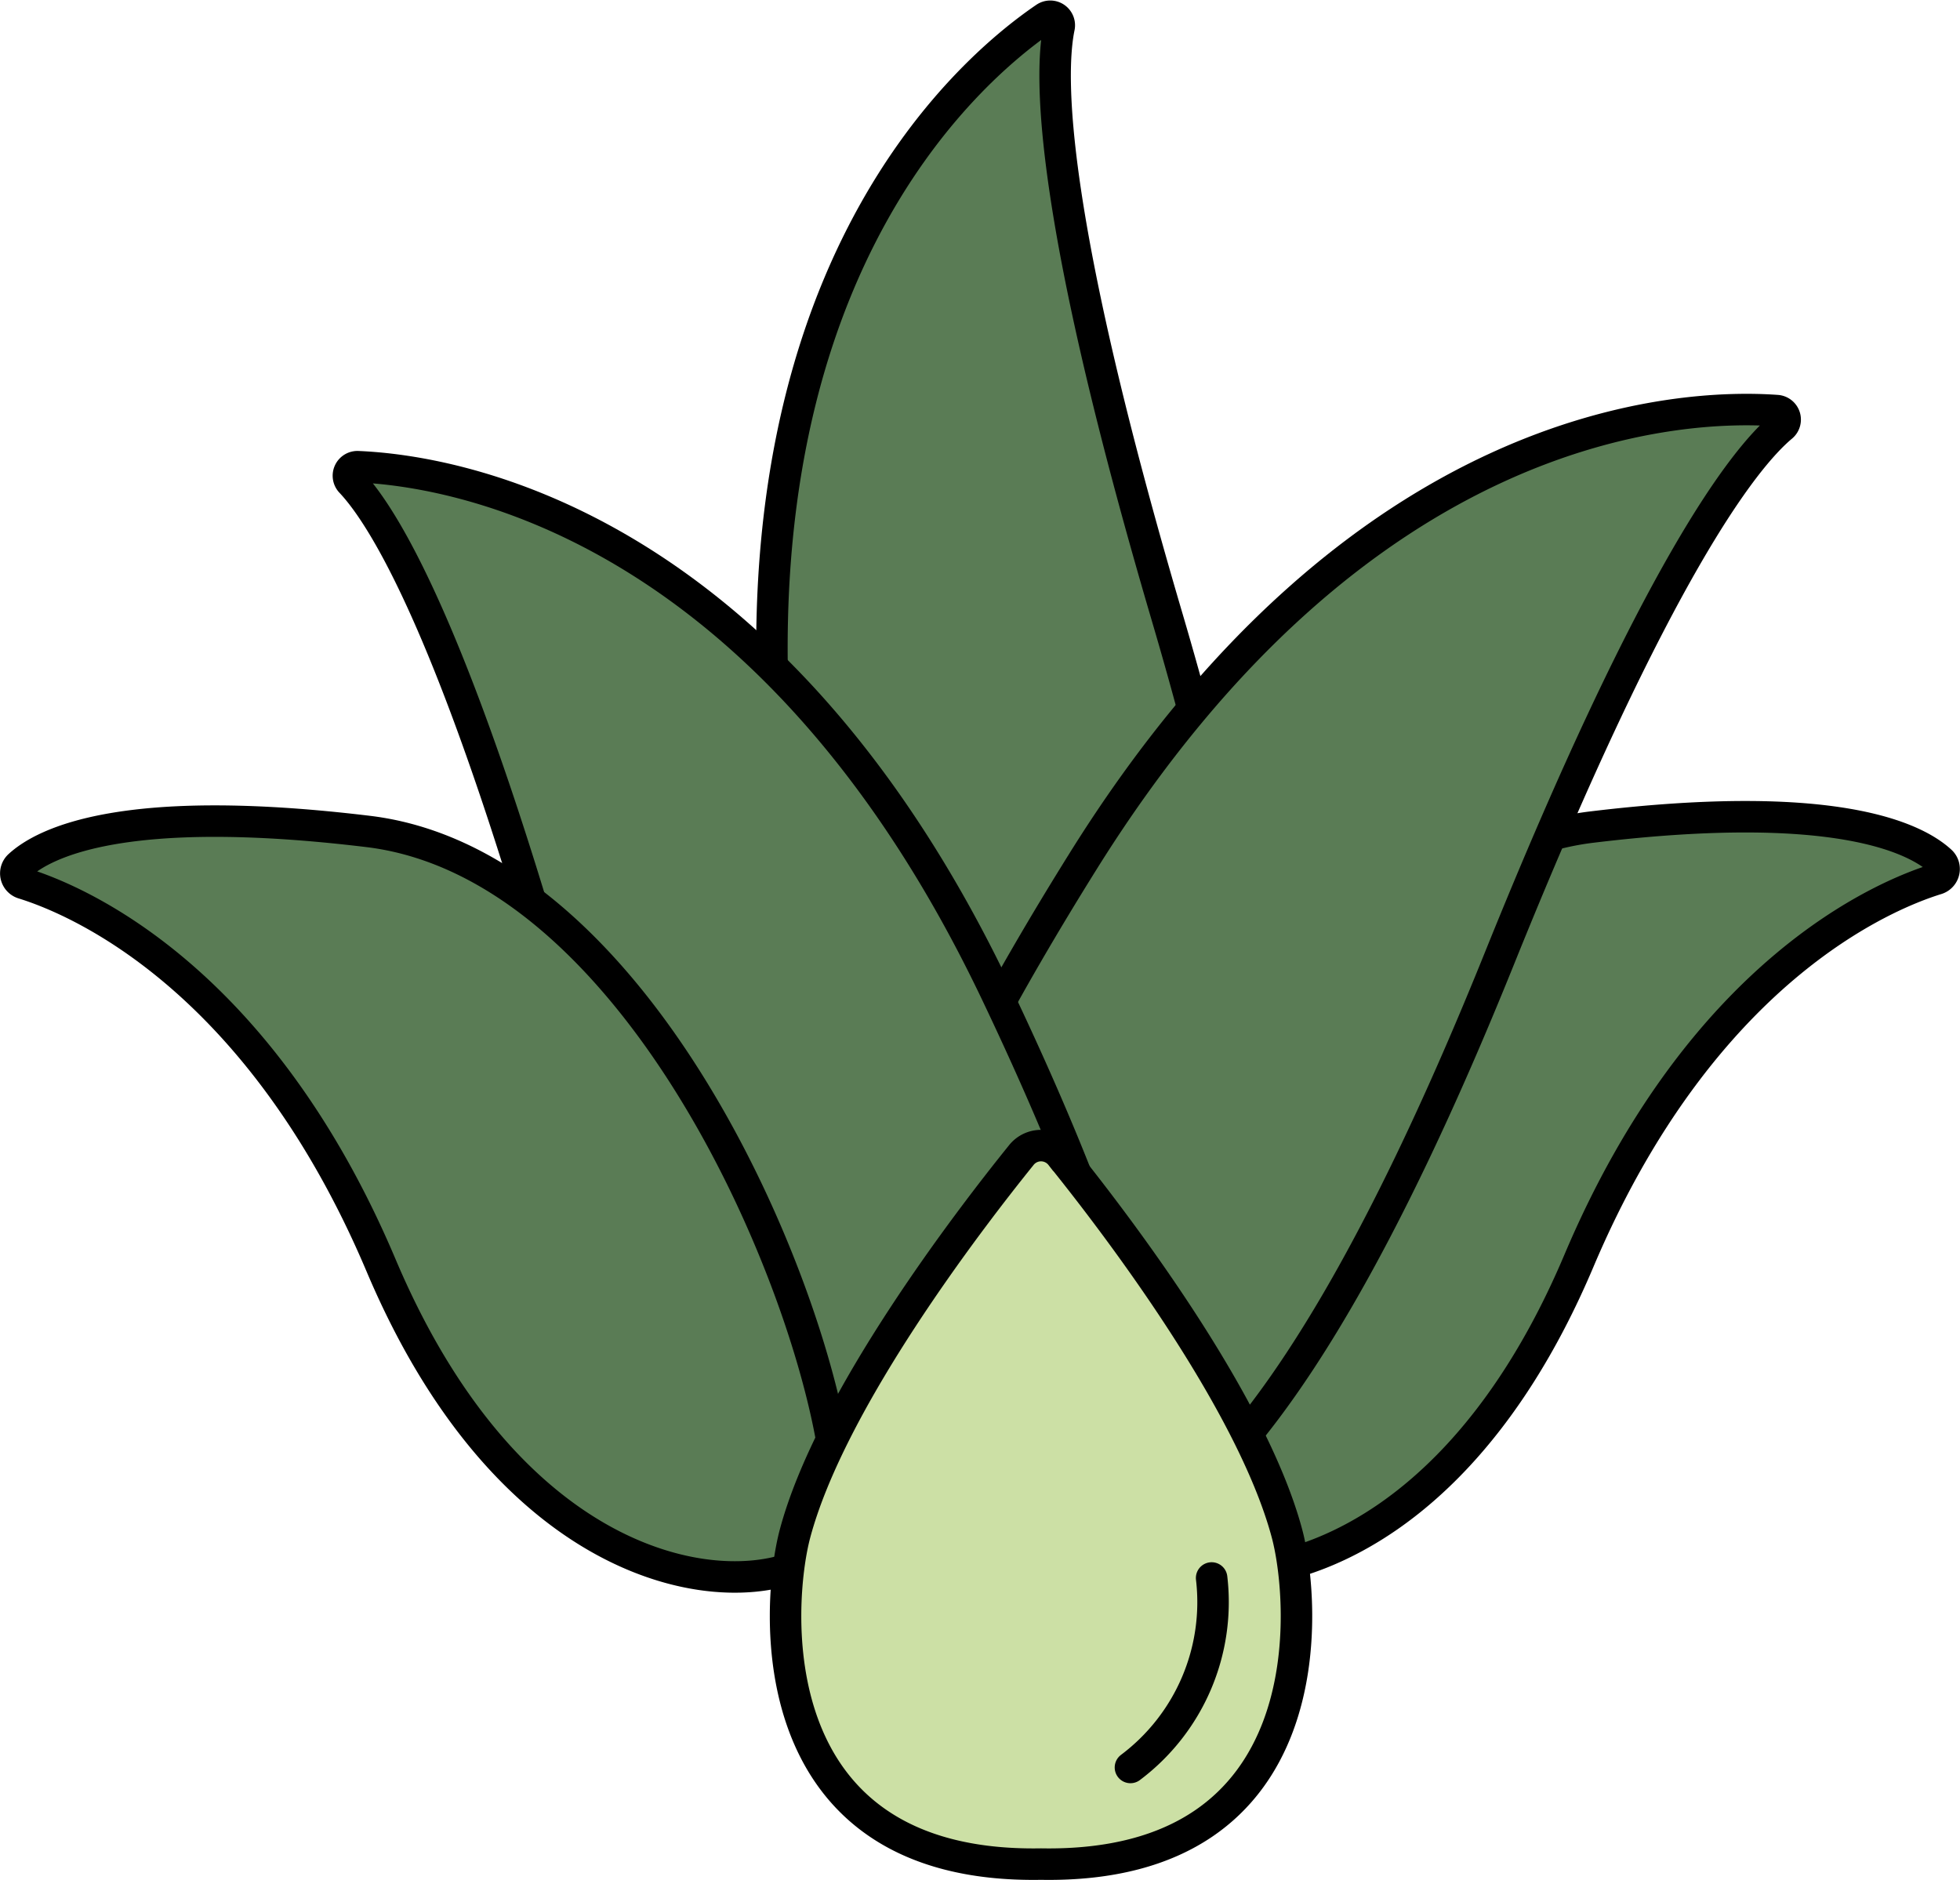
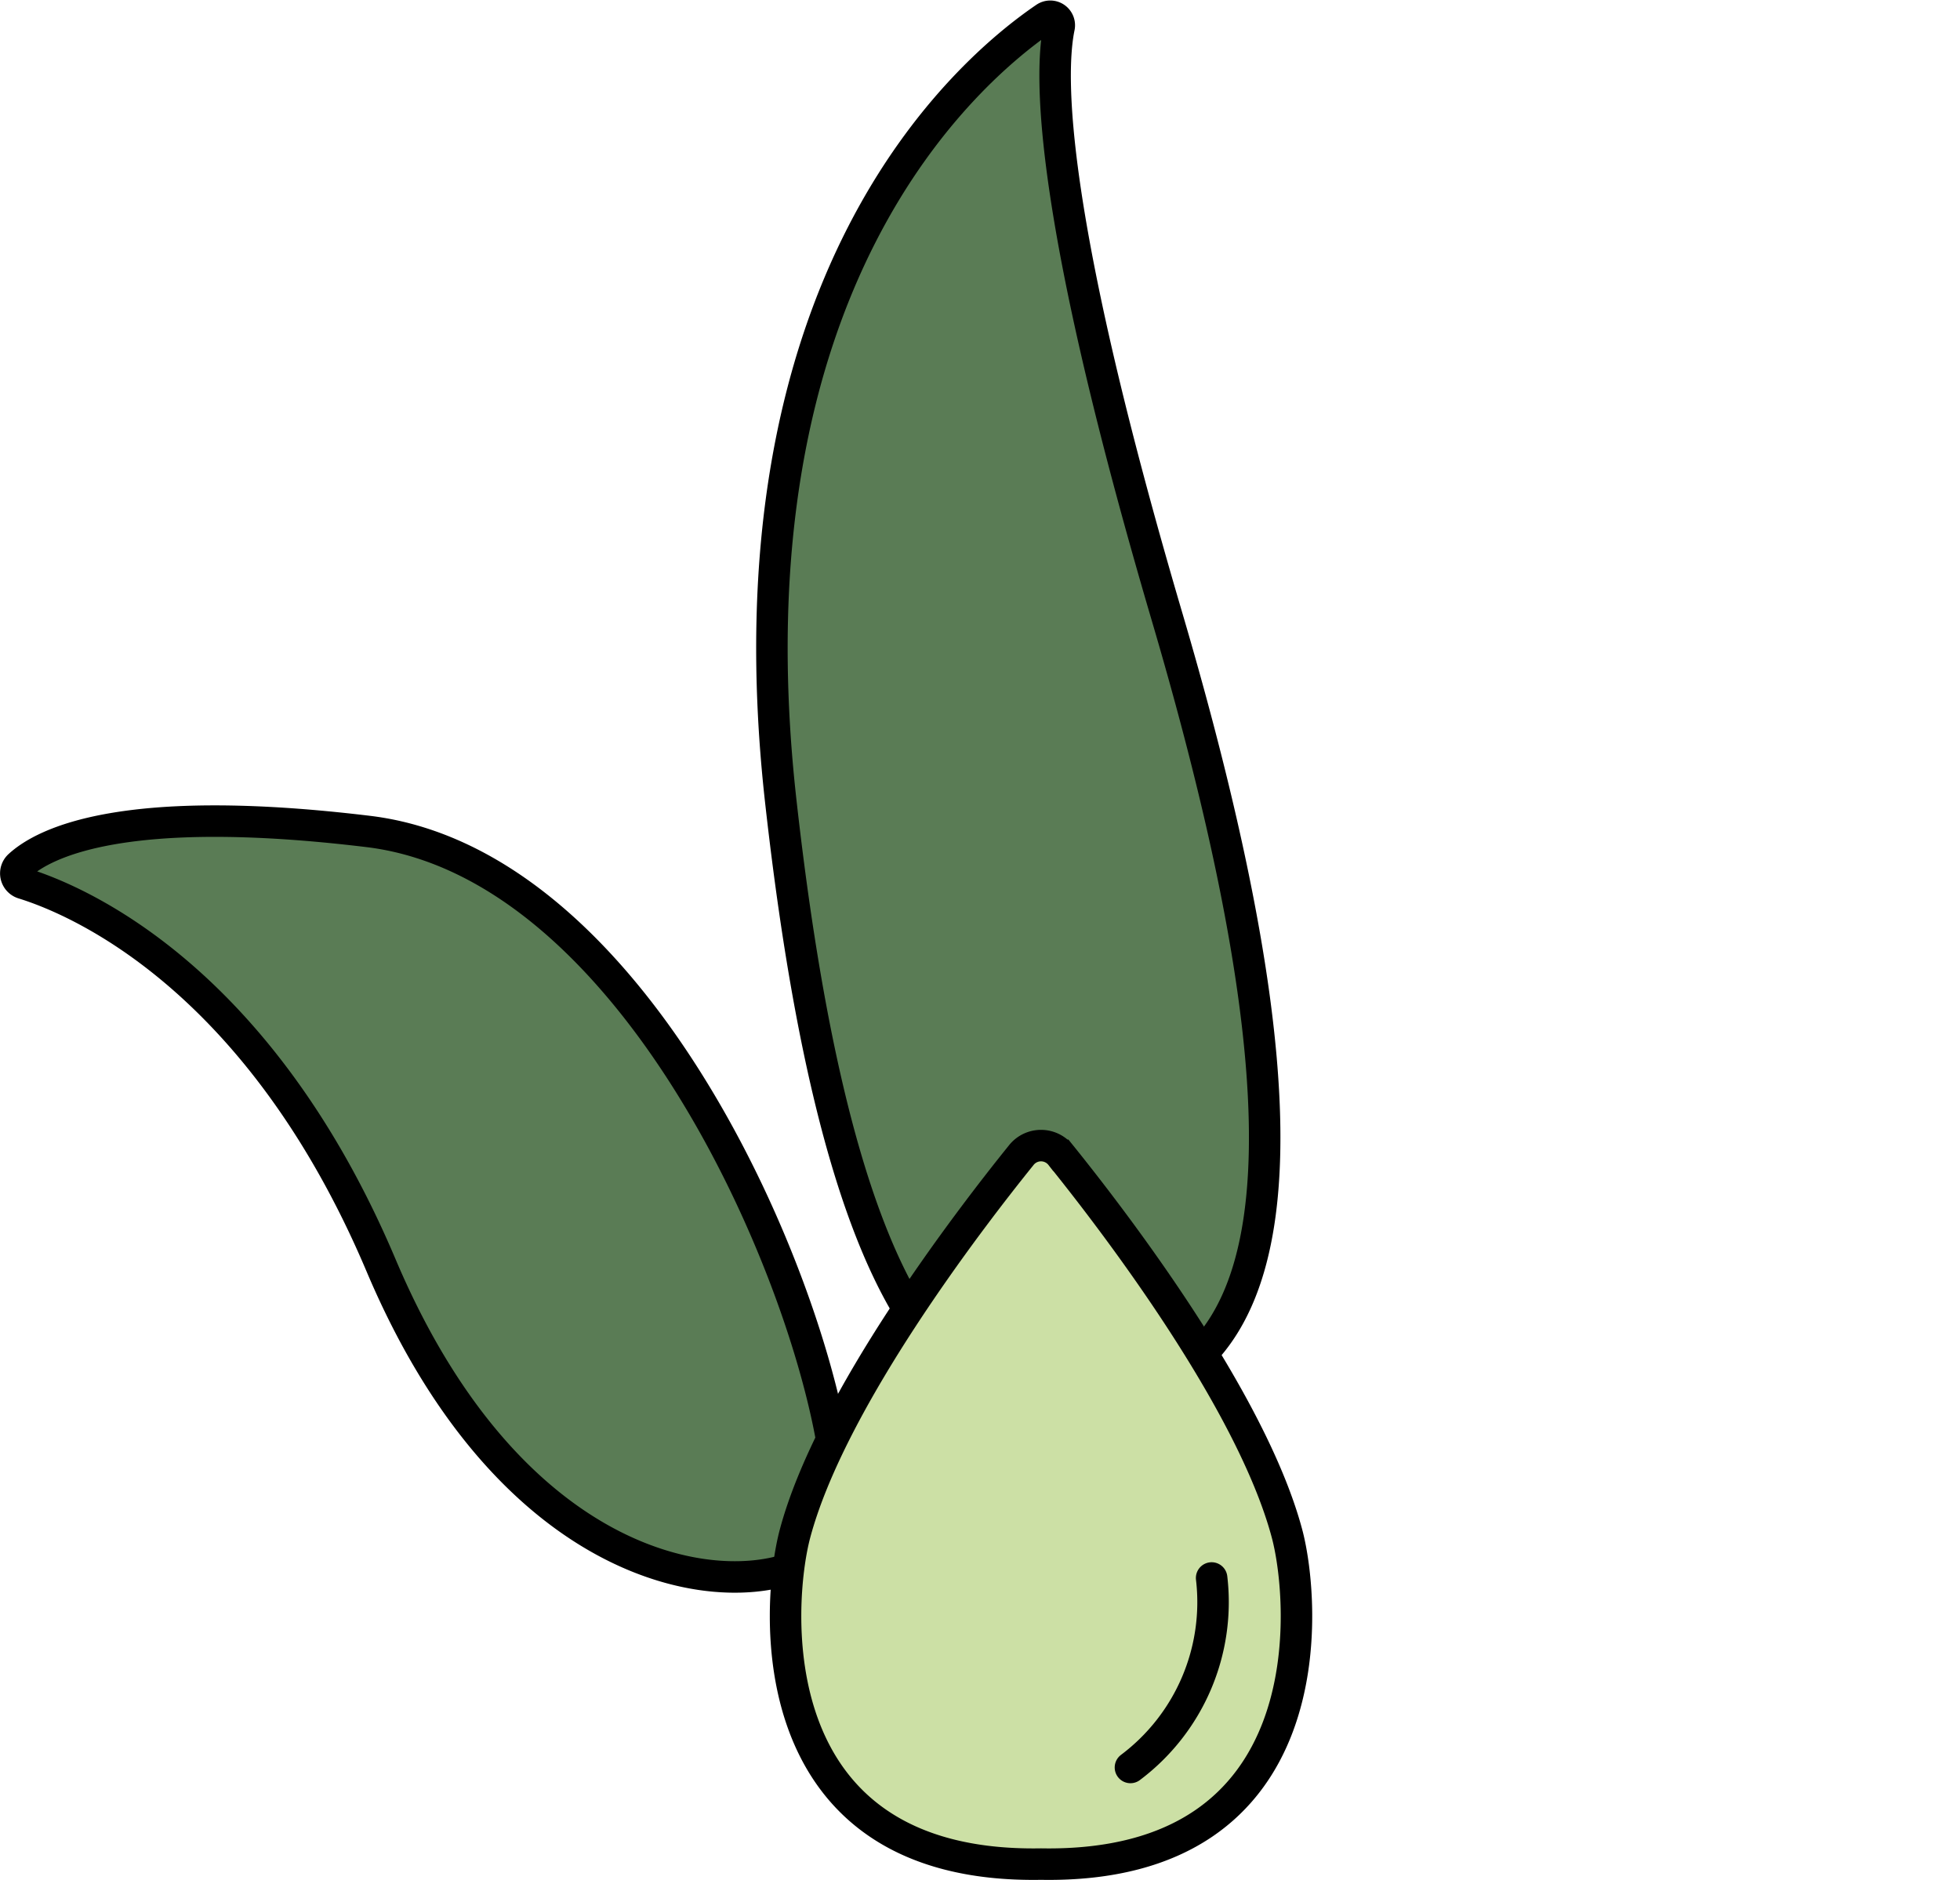
<svg xmlns="http://www.w3.org/2000/svg" width="46.692" height="44.786" viewBox="0 0 46.692 44.786">
  <g id="Group_569" data-name="Group 569" transform="translate(-1189.07 -500.683)">
    <g id="Group_526" data-name="Group 526" transform="translate(1101.598 216.964)">
      <path id="Path_1308" data-name="Path 1308" d="M171.168,284.367a.215.215,0,0,0-.329-.225c-1.872,1.273-7.688,6.284-6.3,18.674,1.646,14.714,5.287,15.033,8.211,14.2s5.225-4.207,1-18.57C170.933,288.887,170.931,285.518,171.168,284.367Z" transform="translate(-58.466)" fill="#5a7c55" stroke="#000" stroke-linecap="round" stroke-miterlimit="10" stroke-width="0.75" />
-       <path id="Path_1309" data-name="Path 1309" d="M219.221,366.142a.25.25,0,0,1-.093.424c-1.253.387-5.6,2.187-8.526,9.1-3.446,8.145-9.293,8.145-10.651,6.683s3.133-16.081,10.964-17.02C216.722,364.627,218.625,365.595,219.221,366.142Z" transform="translate(-85.518 -61.907)" fill="#5a7c55" stroke="#000" stroke-linecap="round" stroke-miterlimit="10" stroke-width="0.75" />
-       <path id="Path_1310" data-name="Path 1310" d="M195.645,324.3a.215.215,0,0,0-.118-.381c-2.258-.162-9.928.159-16.529,10.737-7.838,12.561-5.18,15.07-2.369,16.23s6.707-.058,12.3-13.946C192.657,327.7,194.745,325.054,195.645,324.3Z" transform="translate(-65.725 -30.418)" fill="#5a7c55" stroke="#000" stroke-linecap="round" stroke-miterlimit="10" stroke-width="0.75" />
-       <path id="Path_1311" data-name="Path 1311" d="M121.555,330.043a.215.215,0,0,1,.16-.365c2.262.093,9.847,1.278,15.211,12.533,6.37,13.366,3.446,15.559.522,16.394s-6.658-.815-10.651-15.245C124.141,333.759,122.364,330.9,121.555,330.043Z" transform="translate(-25.722 -34.841)" fill="#5a7c55" stroke="#000" stroke-linecap="round" stroke-miterlimit="10" stroke-width="0.75" />
      <path id="Path_1312" data-name="Path 1312" d="M87.931,366.585a.249.249,0,0,0,.093.423c1.253.387,5.6,2.187,8.526,9.1,3.446,8.145,9.293,8.145,10.651,6.683s-3.133-16.08-10.964-17.02C90.431,365.07,88.528,366.038,87.931,366.585Z" transform="translate(0 -62.245)" fill="#5a7c55" stroke="#000" stroke-linecap="round" stroke-miterlimit="10" stroke-width="0.75" />
    </g>
    <path id="Path_1331" data-name="Path 1331" d="M489.347,261.274c-.847-3.181-4.148-7.479-5.388-9.016a.6.6,0,0,0-.947,0c-1.24,1.537-4.541,5.836-5.388,9.016-.429,1.608-.958,7.988,5.862,7.869C490.305,269.262,489.776,262.882,489.347,261.274Z" transform="translate(730.384 275.948)" fill="#cce0a5" stroke="#000" stroke-miterlimit="10" stroke-width="0.75" />
    <path id="Path_1332" data-name="Path 1332" d="M484.256,262.327a4.925,4.925,0,0,1-1.934,4.514" transform="translate(733.678 275.948)" fill="none" stroke="#000" stroke-linecap="round" stroke-width="0.75" />
  </g>
</svg>